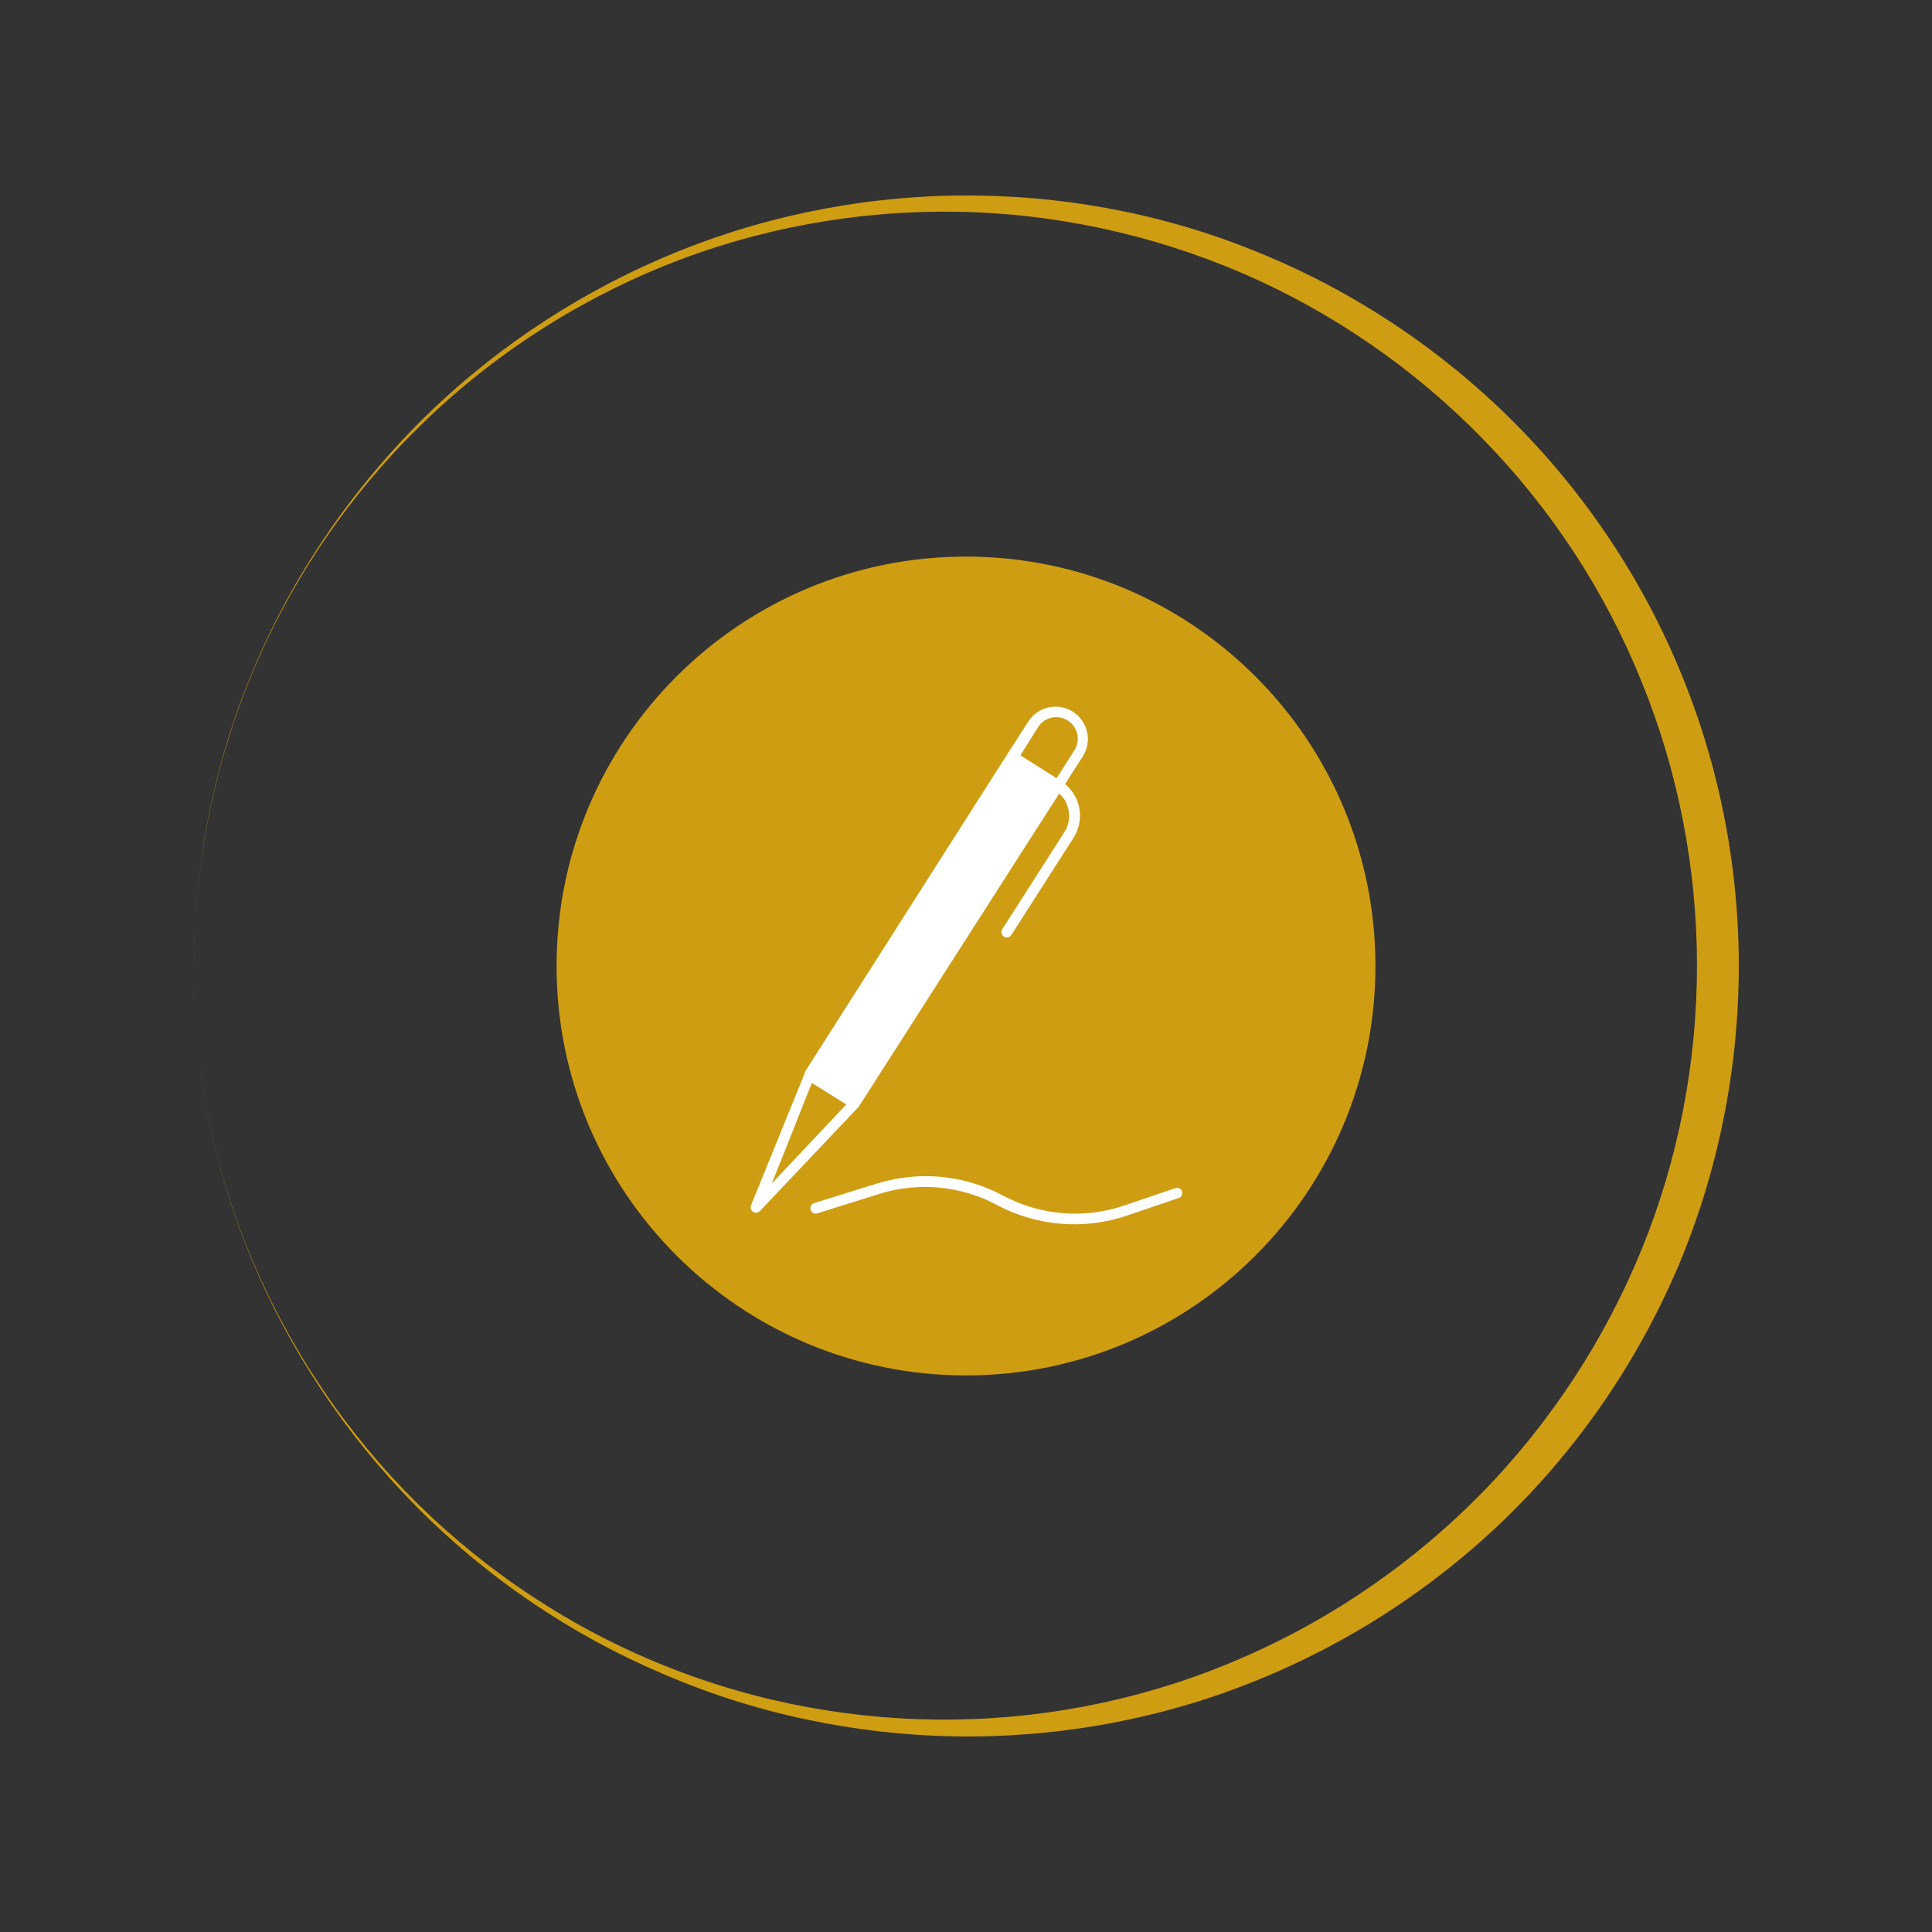
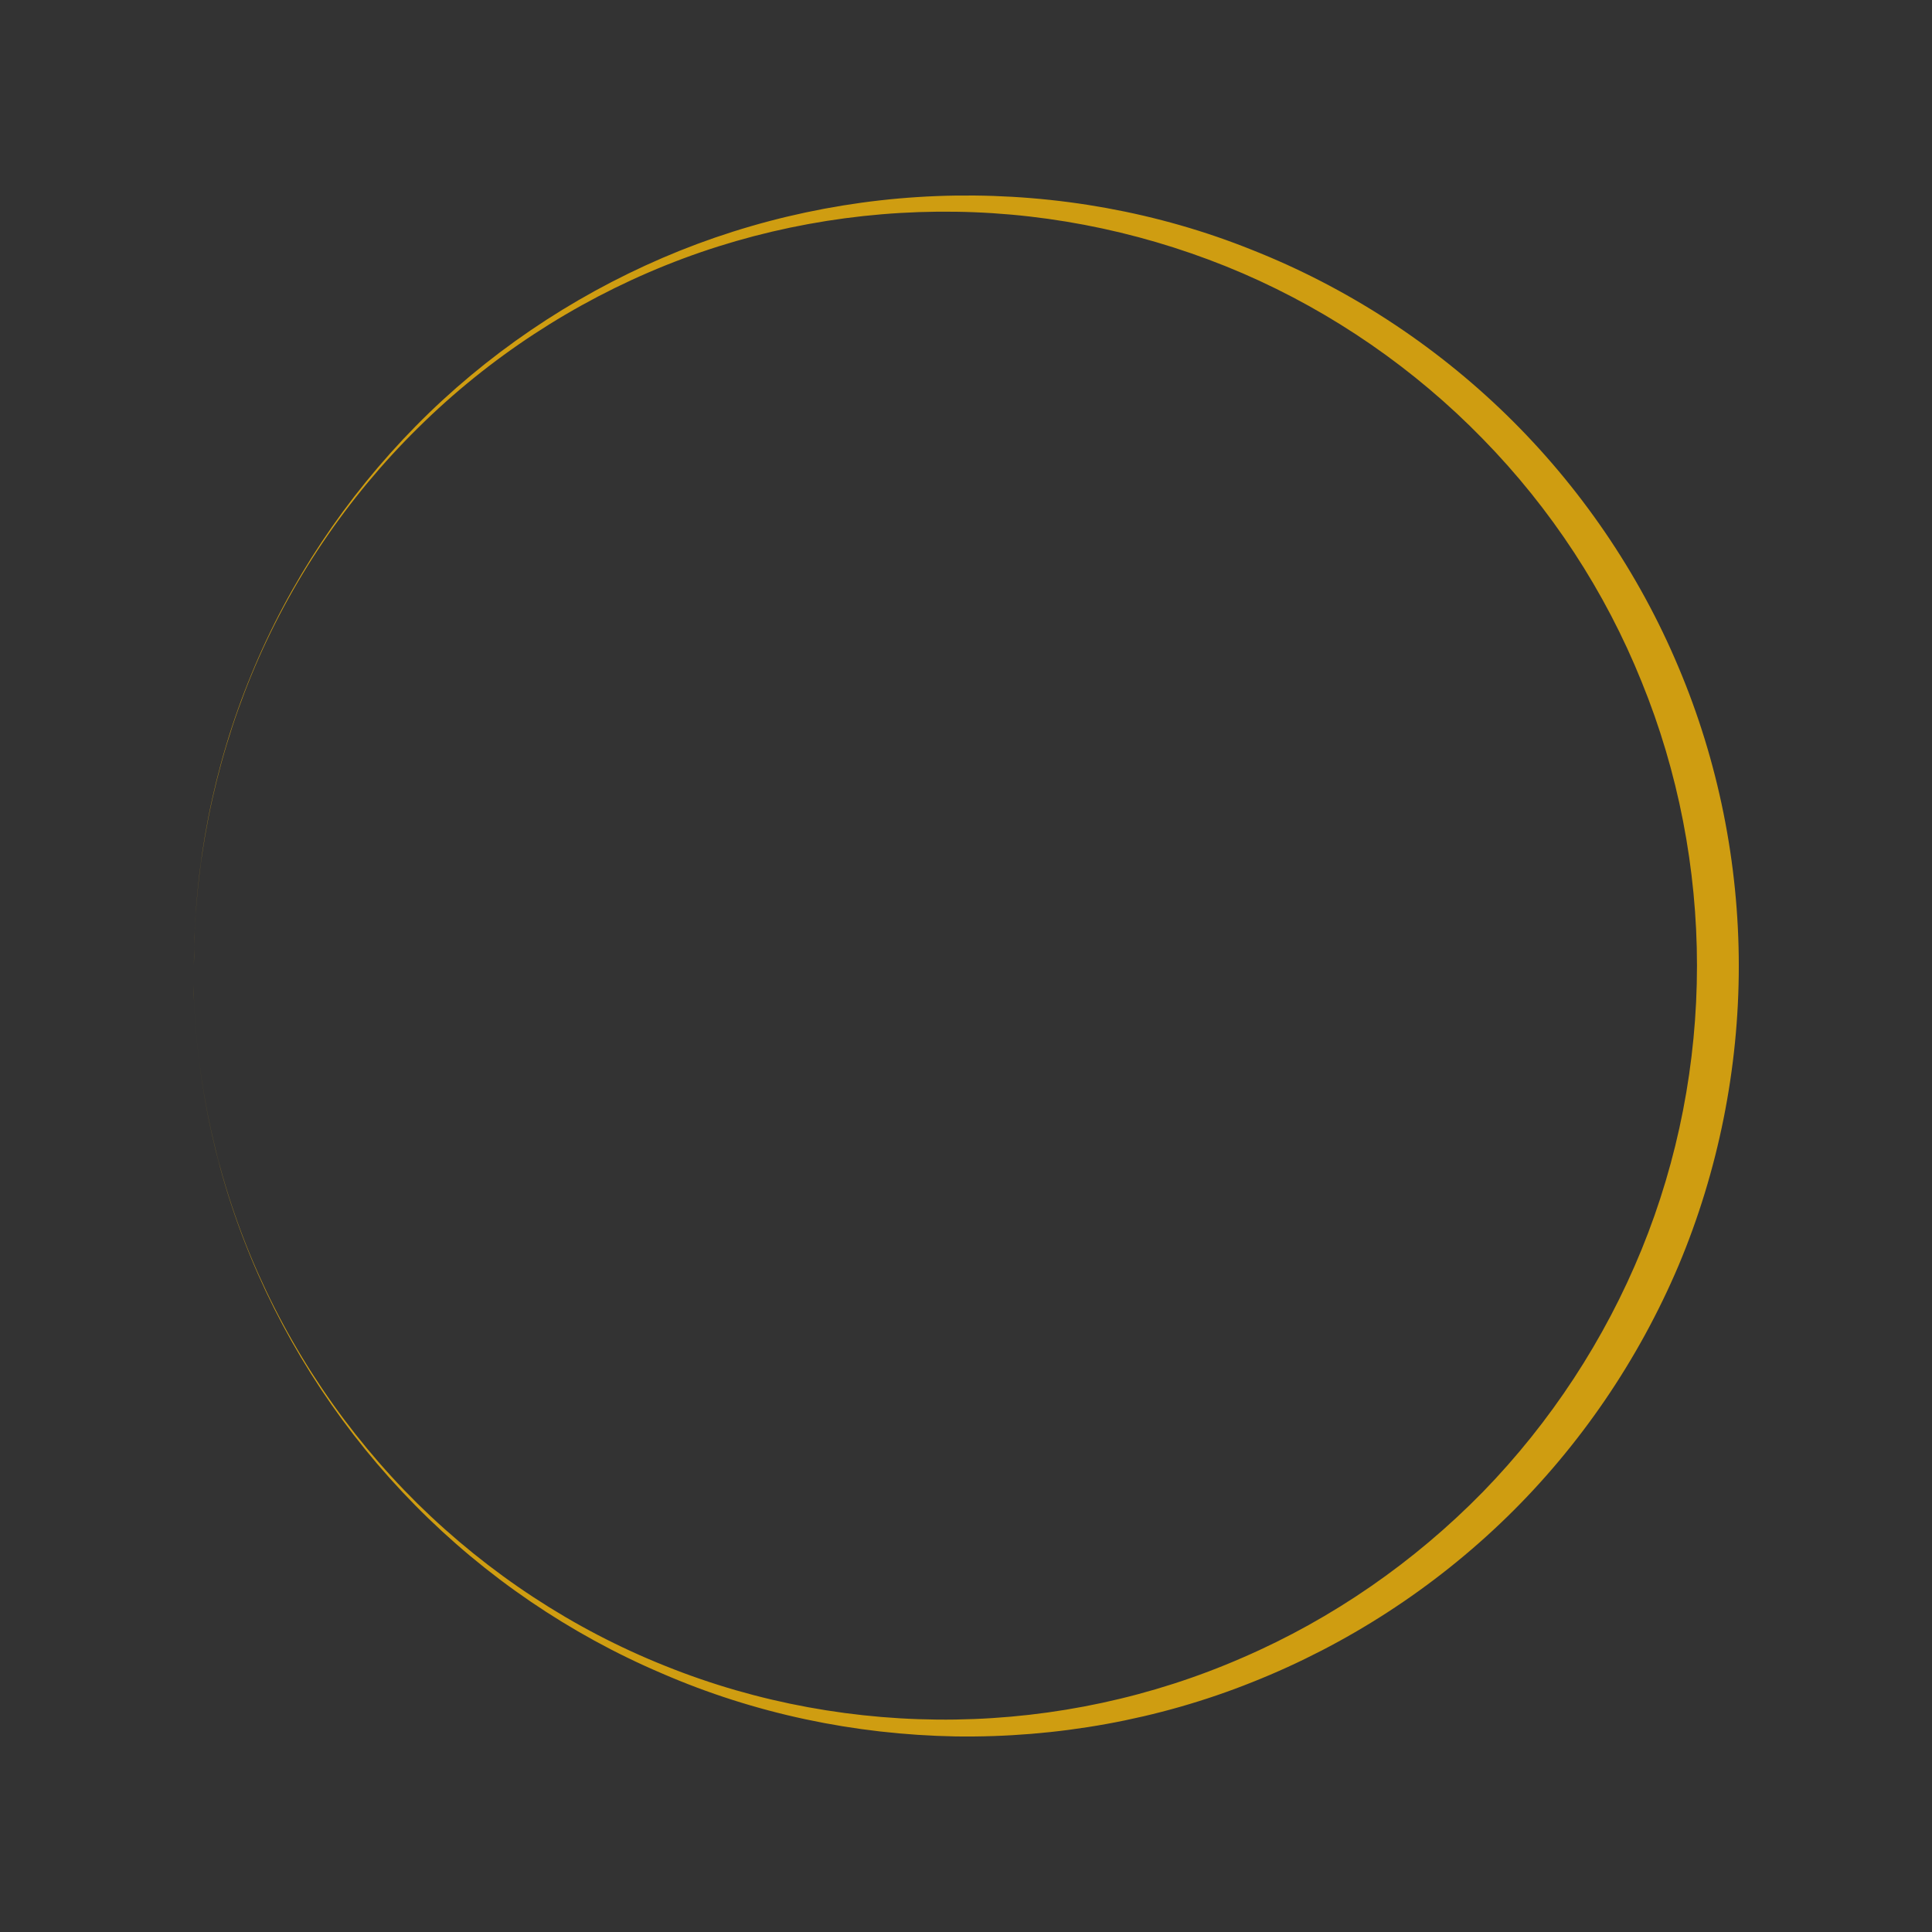
<svg xmlns="http://www.w3.org/2000/svg" width="500" viewBox="0 0 375 375" height="500" preserveAspectRatio="xMidYMid meet">
  <rect x="0" y="0" width="375" height="375" fill="#333333" stroke="none" />
  <defs>
    <clipPath id="0364ba6ade">
      <path d="M 37.5 37.5 L 337.5 37.5 L 337.5 337.5 L 37.5 337.5 Z M 37.5 37.5 " clip-rule="nonzero" />
    </clipPath>
    <clipPath id="010912e3e8">
-       <path d="M 108.031 108.031 L 266.969 108.031 L 266.969 266.969 L 108.031 266.969 Z M 108.031 108.031 " clip-rule="nonzero" />
-     </clipPath>
+       </clipPath>
    <clipPath id="3646b71537">
      <path d="M 187.5 108.031 C 143.609 108.031 108.031 143.609 108.031 187.5 C 108.031 231.391 143.609 266.969 187.5 266.969 C 231.391 266.969 266.969 231.391 266.969 187.5 C 266.969 143.609 231.391 108.031 187.5 108.031 Z M 187.5 108.031 " clip-rule="nonzero" />
    </clipPath>
    <clipPath id="b4a2fb7205">
-       <path d="M 145.555 137 L 212 137 L 212 236 L 145.555 236 Z M 145.555 137 " clip-rule="nonzero" />
-     </clipPath>
+       </clipPath>
    <clipPath id="b8431eb656">
      <path d="M 157 228 L 229.555 228 L 229.555 238 L 157 238 Z M 157 228 " clip-rule="nonzero" />
    </clipPath>
  </defs>
  <g clip-path="url(#0364ba6ade)">
    <path fill="#cf9d11" d="M 185.469 37.961 C 165.887 38.246 146.449 42.379 128.574 50.066 C 110.703 57.758 94.324 68.867 80.723 82.68 C 67.121 96.496 56.156 112.945 48.82 130.816 C 41.418 148.691 37.641 168.059 37.641 187.43 C 37.641 168.059 41.488 148.691 48.895 130.816 C 56.301 112.945 67.406 96.566 81.152 83.039 C 94.895 69.438 111.344 58.684 129.215 51.492 C 147.09 44.301 166.387 40.812 185.543 41.098 C 204.695 41.379 223.711 45.512 241.227 53.059 C 258.672 60.605 274.625 71.645 287.797 85.176 C 301.043 98.703 311.582 114.797 318.629 132.312 C 325.75 149.758 329.383 168.629 329.383 187.43 C 329.383 206.301 325.75 225.098 318.629 242.543 C 311.508 259.988 300.969 276.082 287.797 289.613 C 274.551 303.141 258.672 314.18 241.227 321.727 C 223.637 329.418 204.625 333.477 185.469 333.762 C 166.316 334.047 147.02 330.559 129.145 323.363 C 111.273 316.246 94.824 305.422 81.008 291.82 C 67.266 278.219 56.227 261.914 48.75 244.039 C 41.273 226.164 37.5 206.797 37.5 187.43 C 37.5 206.797 41.273 226.164 48.68 244.039 C 56.086 261.984 66.98 278.363 80.582 292.176 C 94.184 305.992 110.559 317.172 128.434 324.789 C 146.449 332.621 165.887 336.68 185.469 337.039 C 205.055 337.32 224.777 333.832 243.078 326.5 C 261.379 319.234 278.324 308.27 292.496 294.453 C 306.668 280.641 318.059 263.906 325.82 245.605 C 333.512 227.305 337.5 207.367 337.5 187.5 C 337.5 167.633 333.512 147.695 325.75 129.395 C 318.059 111.094 306.594 94.359 292.426 80.547 C 278.254 66.73 261.379 55.766 243.008 48.5 C 224.777 41.168 205.055 37.68 185.469 37.961 Z M 185.469 37.961 " fill-opacity="1" fill-rule="nonzero" />
  </g>
  <g clip-path="url(#010912e3e8)">
    <g clip-path="url(#3646b71537)">
      <path fill="#cf9d11" d="M 108.031 108.031 L 266.969 108.031 L 266.969 266.969 L 108.031 266.969 Z M 108.031 108.031 " fill-opacity="1" fill-rule="nonzero" />
    </g>
  </g>
  <g clip-path="url(#b4a2fb7205)">
    <path fill="#ffffff" d="M 205.59 154.023 C 206.516 154.848 207.109 155.867 207.371 157.078 C 207.543 157.84 207.562 158.605 207.43 159.375 C 207.297 160.145 207.016 160.855 206.594 161.512 L 194.547 180.34 C 194.469 180.457 194.418 180.586 194.391 180.723 C 194.363 180.863 194.367 181 194.395 181.137 C 194.426 181.277 194.48 181.402 194.559 181.52 C 194.641 181.633 194.742 181.73 194.859 181.805 C 195.035 181.906 195.223 181.957 195.426 181.949 C 195.805 181.945 196.098 181.785 196.305 181.469 L 208.352 162.645 C 208.617 162.238 208.84 161.809 209.023 161.363 C 209.207 160.914 209.352 160.453 209.453 159.98 C 209.555 159.508 209.609 159.031 209.625 158.547 C 209.637 158.062 209.605 157.582 209.531 157.102 C 209.457 156.625 209.34 156.156 209.18 155.699 C 209.02 155.242 208.82 154.805 208.578 154.383 C 208.34 153.965 208.062 153.57 207.75 153.199 C 207.438 152.828 207.094 152.492 206.723 152.184 L 210.172 146.809 C 210.395 146.461 210.578 146.094 210.727 145.711 C 210.875 145.328 210.988 144.934 211.059 144.527 C 211.129 144.121 211.16 143.711 211.152 143.301 C 211.141 142.887 211.094 142.48 211.004 142.078 C 210.914 141.676 210.785 141.289 210.621 140.91 C 210.453 140.535 210.254 140.176 210.016 139.84 C 209.781 139.504 209.512 139.191 209.215 138.906 C 208.918 138.621 208.594 138.367 208.25 138.148 C 207.902 137.926 207.535 137.742 207.152 137.59 C 206.77 137.441 206.375 137.332 205.969 137.258 C 205.562 137.188 205.156 137.156 204.746 137.164 C 204.332 137.172 203.926 137.219 203.523 137.309 C 203.121 137.398 202.734 137.523 202.355 137.688 C 201.98 137.852 201.621 138.055 201.285 138.289 C 200.945 138.523 200.633 138.789 200.348 139.086 C 200.062 139.383 199.809 139.703 199.59 140.051 L 195.633 146.203 L 156.223 208.059 L 156.223 208.246 L 145.766 233.953 C 145.68 234.191 145.676 234.426 145.754 234.664 C 145.832 234.902 145.977 235.09 146.184 235.23 C 146.355 235.336 146.543 235.395 146.75 235.398 C 147.043 235.387 147.297 235.277 147.5 235.062 L 166.684 214.812 Z M 201.406 141.266 C 201.551 141.023 201.715 140.797 201.902 140.59 C 202.09 140.379 202.297 140.191 202.523 140.023 C 202.75 139.855 202.992 139.715 203.246 139.594 C 203.5 139.477 203.766 139.383 204.039 139.32 C 204.312 139.254 204.586 139.215 204.867 139.207 C 205.148 139.195 205.43 139.215 205.707 139.262 C 205.984 139.309 206.254 139.383 206.516 139.48 C 206.777 139.582 207.027 139.707 207.262 139.859 C 207.5 140.012 207.719 140.184 207.922 140.379 C 208.125 140.574 208.305 140.789 208.465 141.02 C 208.621 141.25 208.758 141.496 208.867 141.758 C 208.977 142.016 209.059 142.281 209.113 142.559 C 209.168 142.832 209.199 143.109 209.195 143.391 C 209.195 143.672 209.168 143.953 209.113 144.227 C 209.055 144.5 208.973 144.77 208.863 145.027 C 208.75 145.285 208.617 145.531 208.457 145.762 L 205.09 151.055 L 198.062 146.621 Z M 149.824 229.688 L 157.582 210.191 L 164.258 214.375 Z M 149.824 229.688 " fill-opacity="1" fill-rule="nonzero" />
  </g>
  <g clip-path="url(#b8431eb656)">
-     <path fill="#ffffff" d="M 229.438 231.277 C 229.395 231.145 229.328 231.027 229.238 230.922 C 229.148 230.816 229.039 230.734 228.918 230.676 C 228.793 230.613 228.66 230.578 228.523 230.57 C 228.387 230.562 228.25 230.582 228.121 230.629 L 218.121 234.016 C 216.203 234.664 214.242 235.109 212.23 235.355 C 210.223 235.598 208.211 235.637 206.191 235.465 C 204.176 235.297 202.199 234.926 200.258 234.348 C 198.316 233.773 196.457 233.008 194.672 232.051 C 192.828 231.062 190.902 230.27 188.902 229.66 C 186.902 229.055 184.859 228.648 182.777 228.441 C 180.695 228.238 178.613 228.238 176.531 228.445 C 174.449 228.652 172.41 229.059 170.406 229.664 L 158.023 233.516 C 157.891 233.555 157.773 233.621 157.668 233.707 C 157.562 233.797 157.477 233.898 157.41 234.023 C 157.348 234.145 157.309 234.273 157.293 234.41 C 157.281 234.547 157.293 234.68 157.332 234.812 C 157.371 234.945 157.434 235.07 157.523 235.18 C 157.613 235.289 157.719 235.375 157.844 235.441 C 157.969 235.504 158.102 235.543 158.242 235.555 C 158.383 235.566 158.516 235.547 158.652 235.504 L 170.867 231.676 C 172.734 231.105 174.641 230.723 176.586 230.527 C 178.527 230.336 180.473 230.332 182.414 230.523 C 184.359 230.715 186.266 231.094 188.137 231.66 C 190.004 232.227 191.801 232.969 193.523 233.891 C 195.434 234.91 197.426 235.727 199.504 236.336 C 201.582 236.949 203.699 237.344 205.855 237.523 C 208.016 237.707 210.168 237.664 212.32 237.406 C 214.469 237.145 216.57 236.672 218.625 235.984 L 228.602 232.594 C 228.746 232.566 228.883 232.512 229.004 232.43 C 229.125 232.348 229.227 232.242 229.309 232.117 C 229.387 231.992 229.438 231.855 229.461 231.711 C 229.484 231.566 229.477 231.418 229.438 231.277 Z M 229.438 231.277 " fill-opacity="1" fill-rule="nonzero" />
-   </g>
+     </g>
</svg>